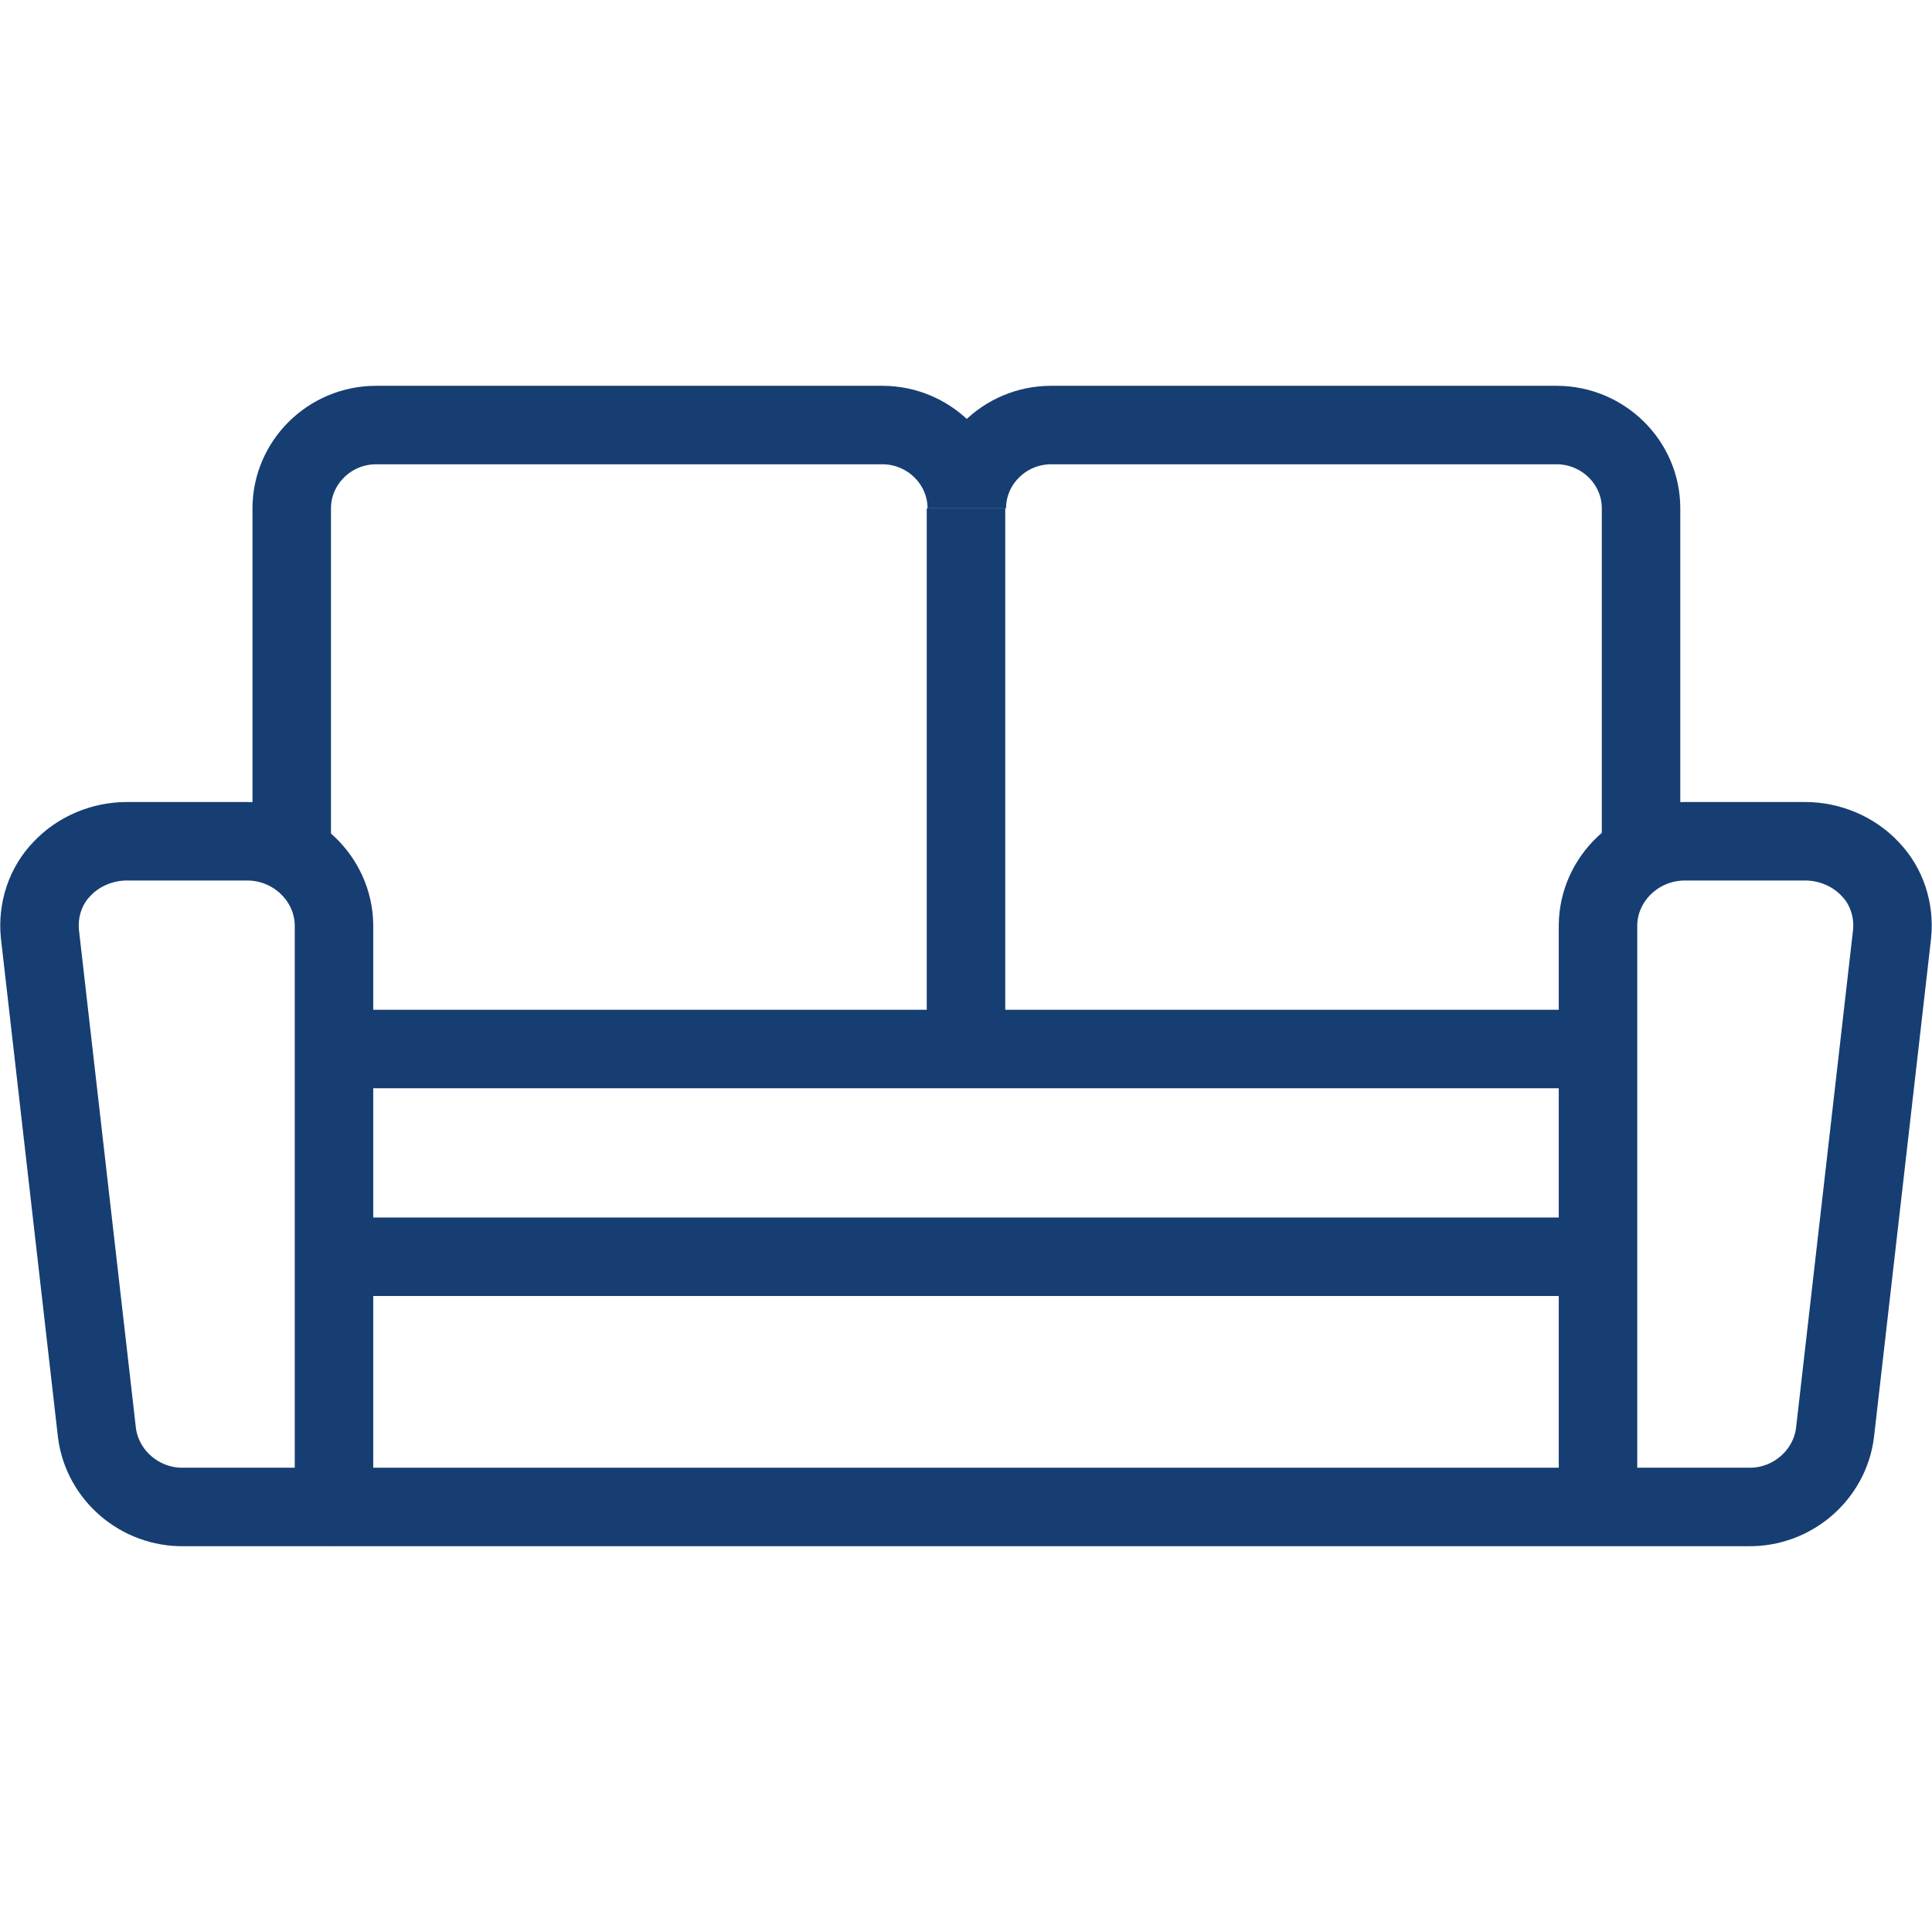
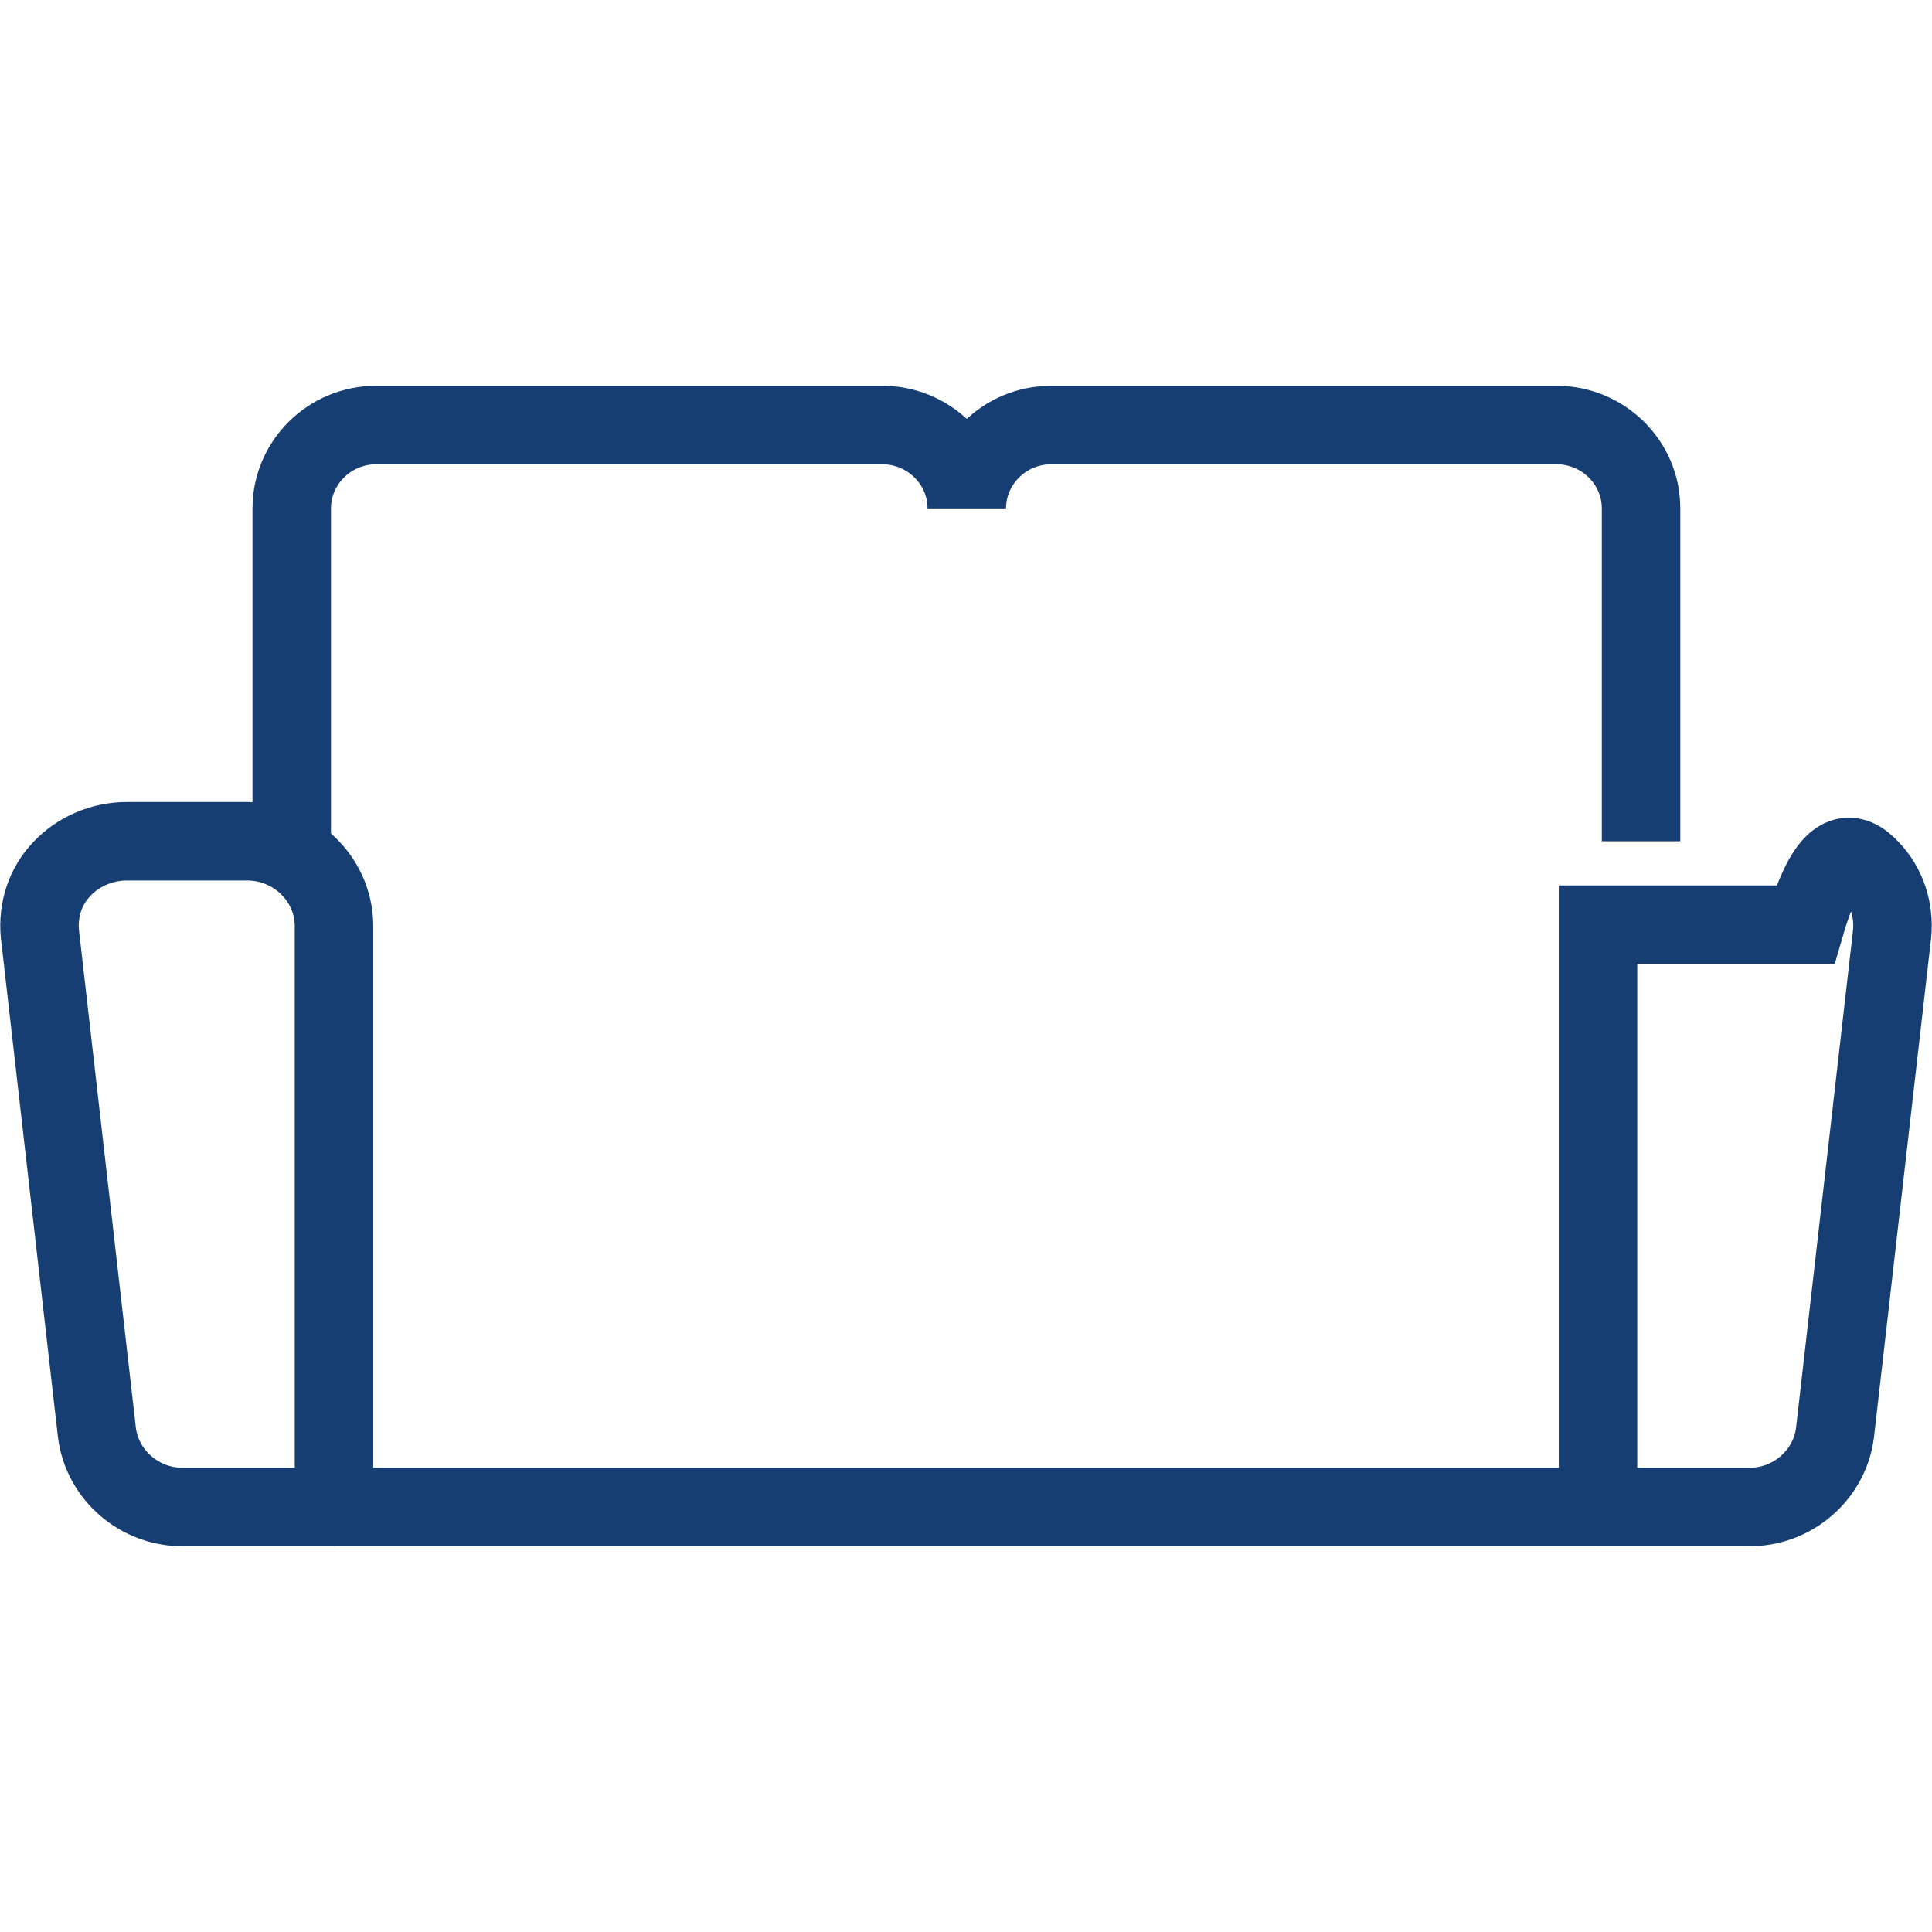
<svg xmlns="http://www.w3.org/2000/svg" width="32" height="32" viewBox="0 0 32 32" fill="none">
-   <path d="M26.468 24.96V15.316C26.481 14.548 27.129 13.934 27.906 13.934H29.901C30.303 13.934 30.704 14.101 30.977 14.395C31.249 14.676 31.378 15.073 31.339 15.469L30.393 23.733C30.303 24.436 29.681 24.973 28.956 24.96H26.455H26.468Z" stroke="#163E73" stroke-width="1.3" stroke-miterlimit="10" />
+   <path d="M26.468 24.96V15.316H29.901C30.303 13.934 30.704 14.101 30.977 14.395C31.249 14.676 31.378 15.073 31.339 15.469L30.393 23.733C30.303 24.436 29.681 24.973 28.956 24.96H26.455H26.468Z" stroke="#163E73" stroke-width="1.3" stroke-miterlimit="10" />
  <path d="M5.532 24.96V15.316C5.519 14.548 4.871 13.934 4.094 13.934H2.099C1.697 13.934 1.296 14.101 1.023 14.395C0.751 14.676 0.622 15.073 0.661 15.469L1.606 23.733C1.697 24.436 2.319 24.973 3.045 24.96H5.545H5.532Z" stroke="#163E73" stroke-width="1.3" stroke-miterlimit="10" />
  <path d="M26.468 24.96H5.532" stroke="#163E73" stroke-width="1.3" stroke-miterlimit="10" />
-   <path d="M26.468 20.816H5.532" stroke="#163E73" stroke-width="1.3" stroke-miterlimit="10" />
-   <path d="M26.468 17.375H5.532" stroke="#163E73" stroke-width="1.3" stroke-miterlimit="10" />
  <path d="M4.832 13.934V8.421C4.832 7.666 5.454 7.04 6.232 7.04H14.614C15.378 7.04 16.013 7.654 16.013 8.421C16.013 7.666 16.635 7.04 17.412 7.04H25.781C26.546 7.04 27.181 7.654 27.181 8.421V13.934" stroke="#163E73" stroke-width="1.3" stroke-miterlimit="10" />
-   <path d="M16 8.421V17.375" stroke="#163E73" stroke-width="1.3" stroke-miterlimit="10" />
</svg>